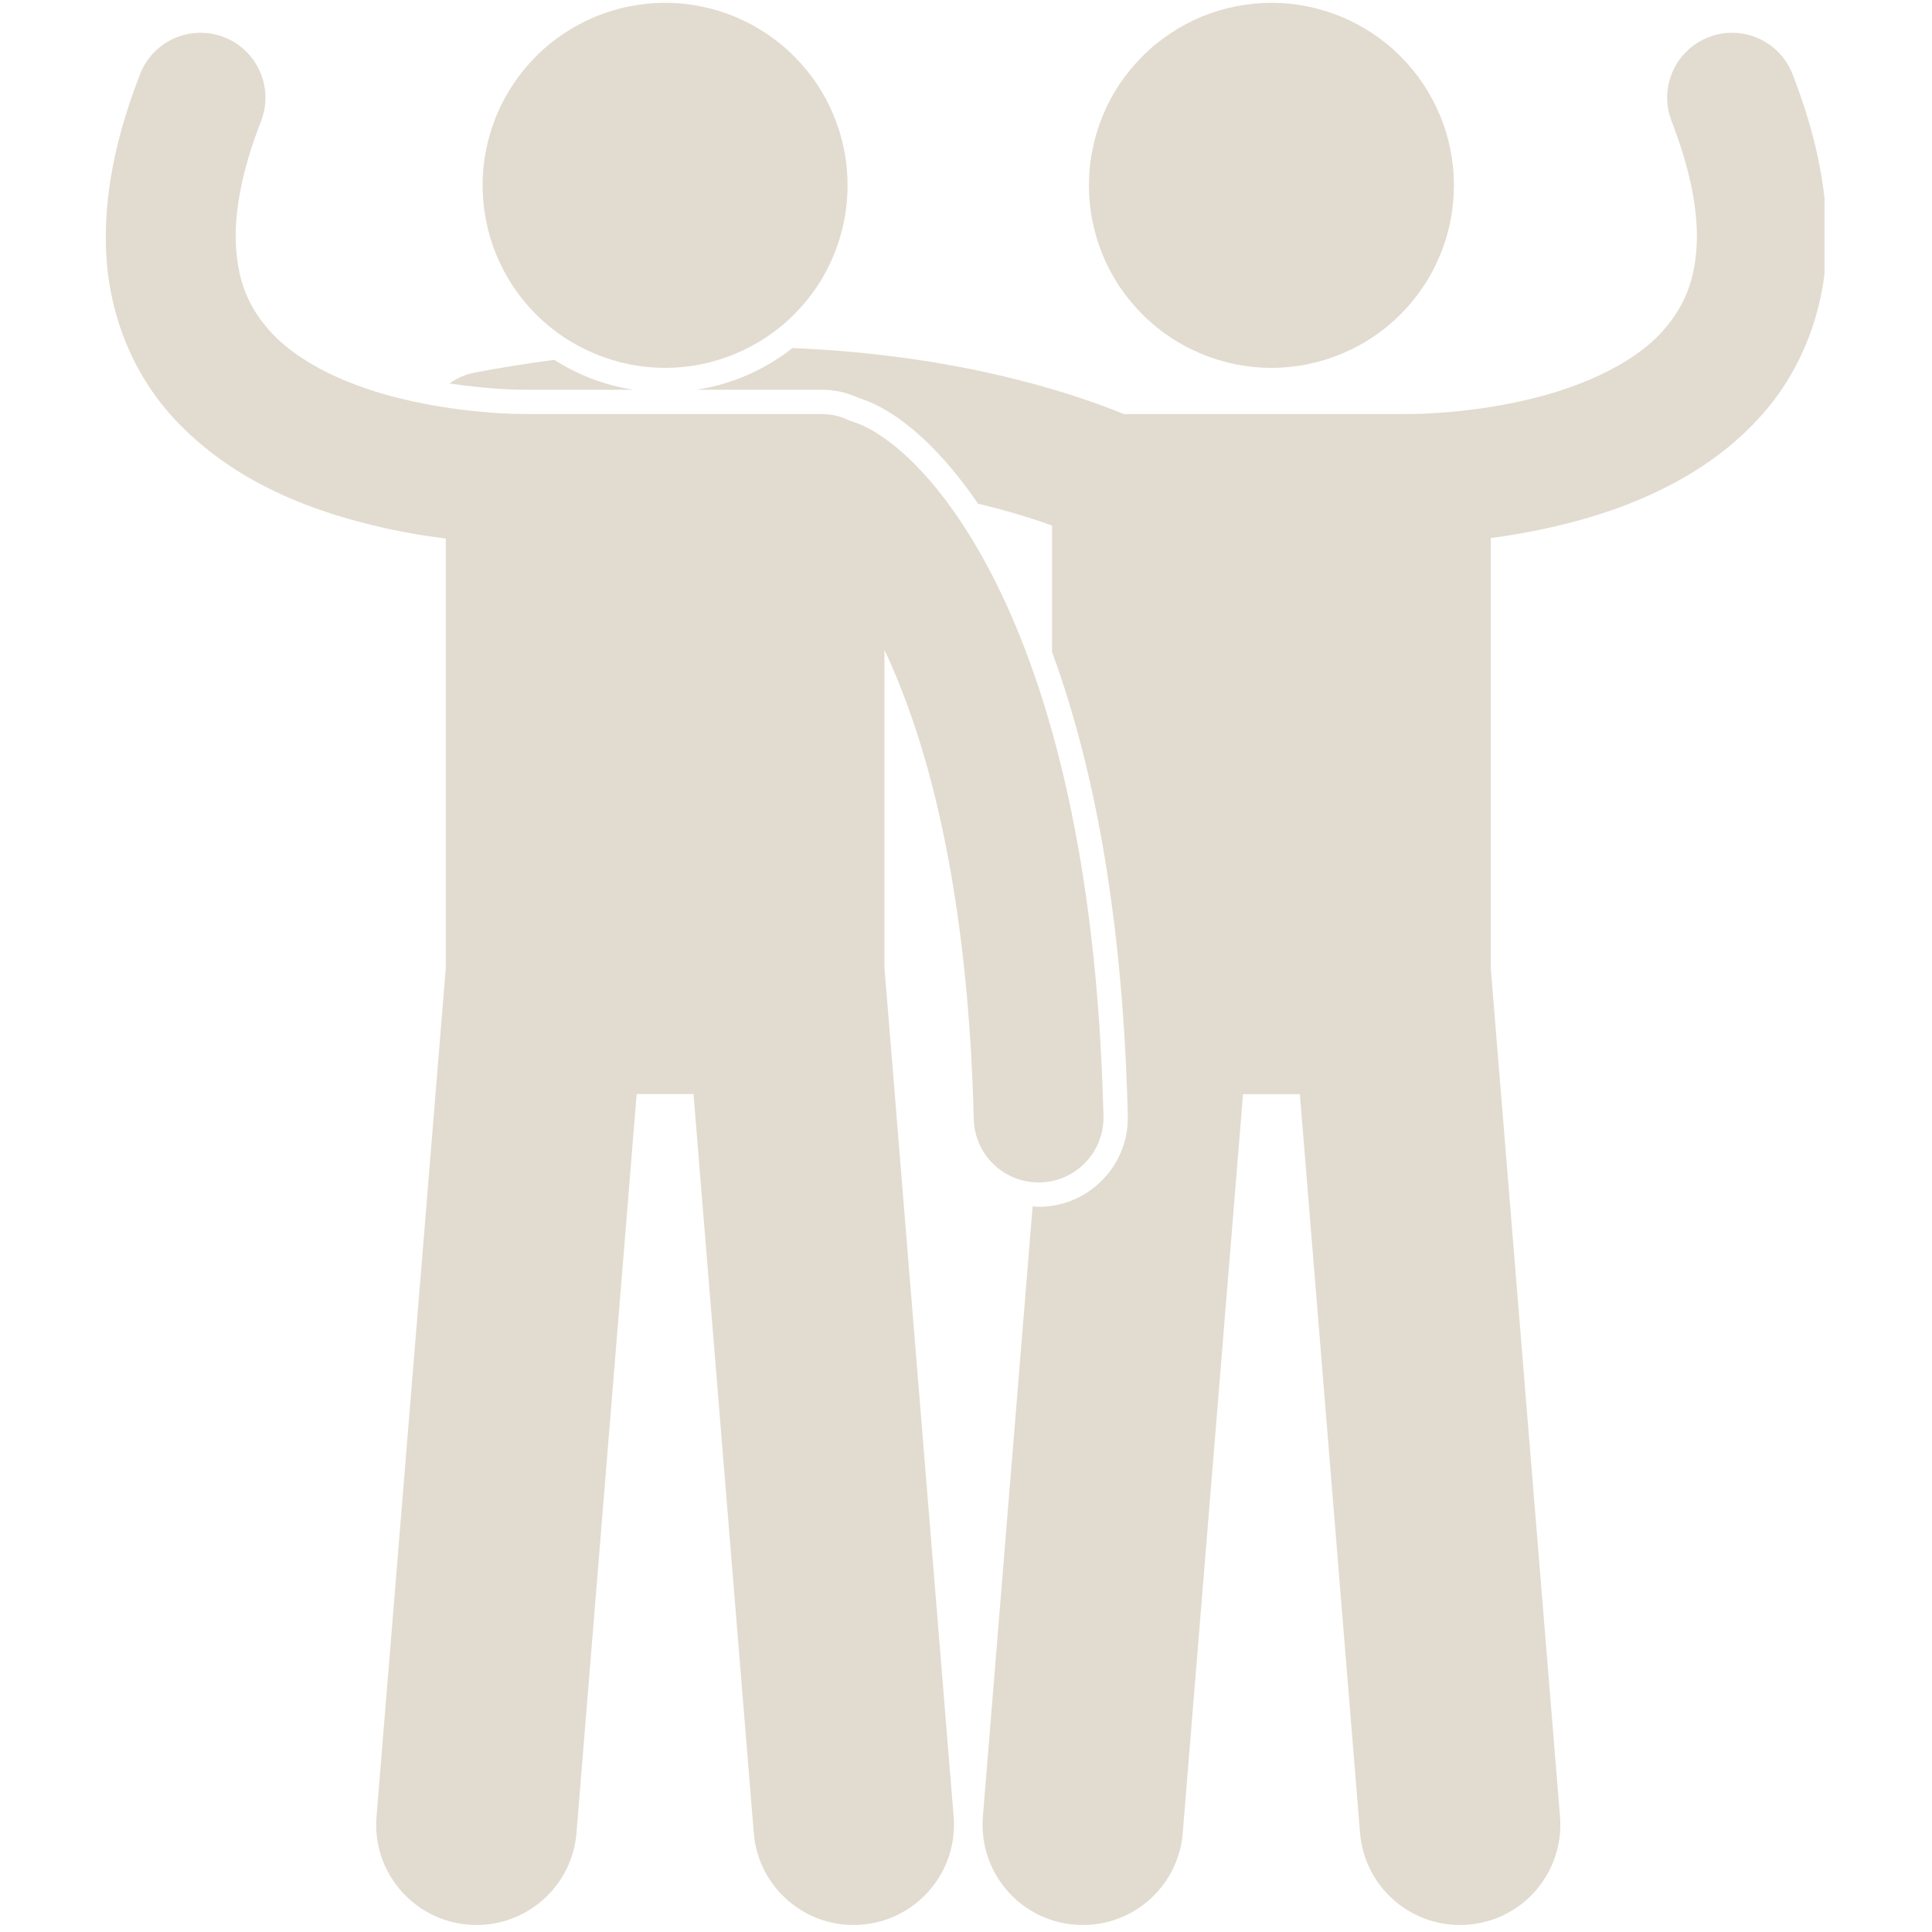
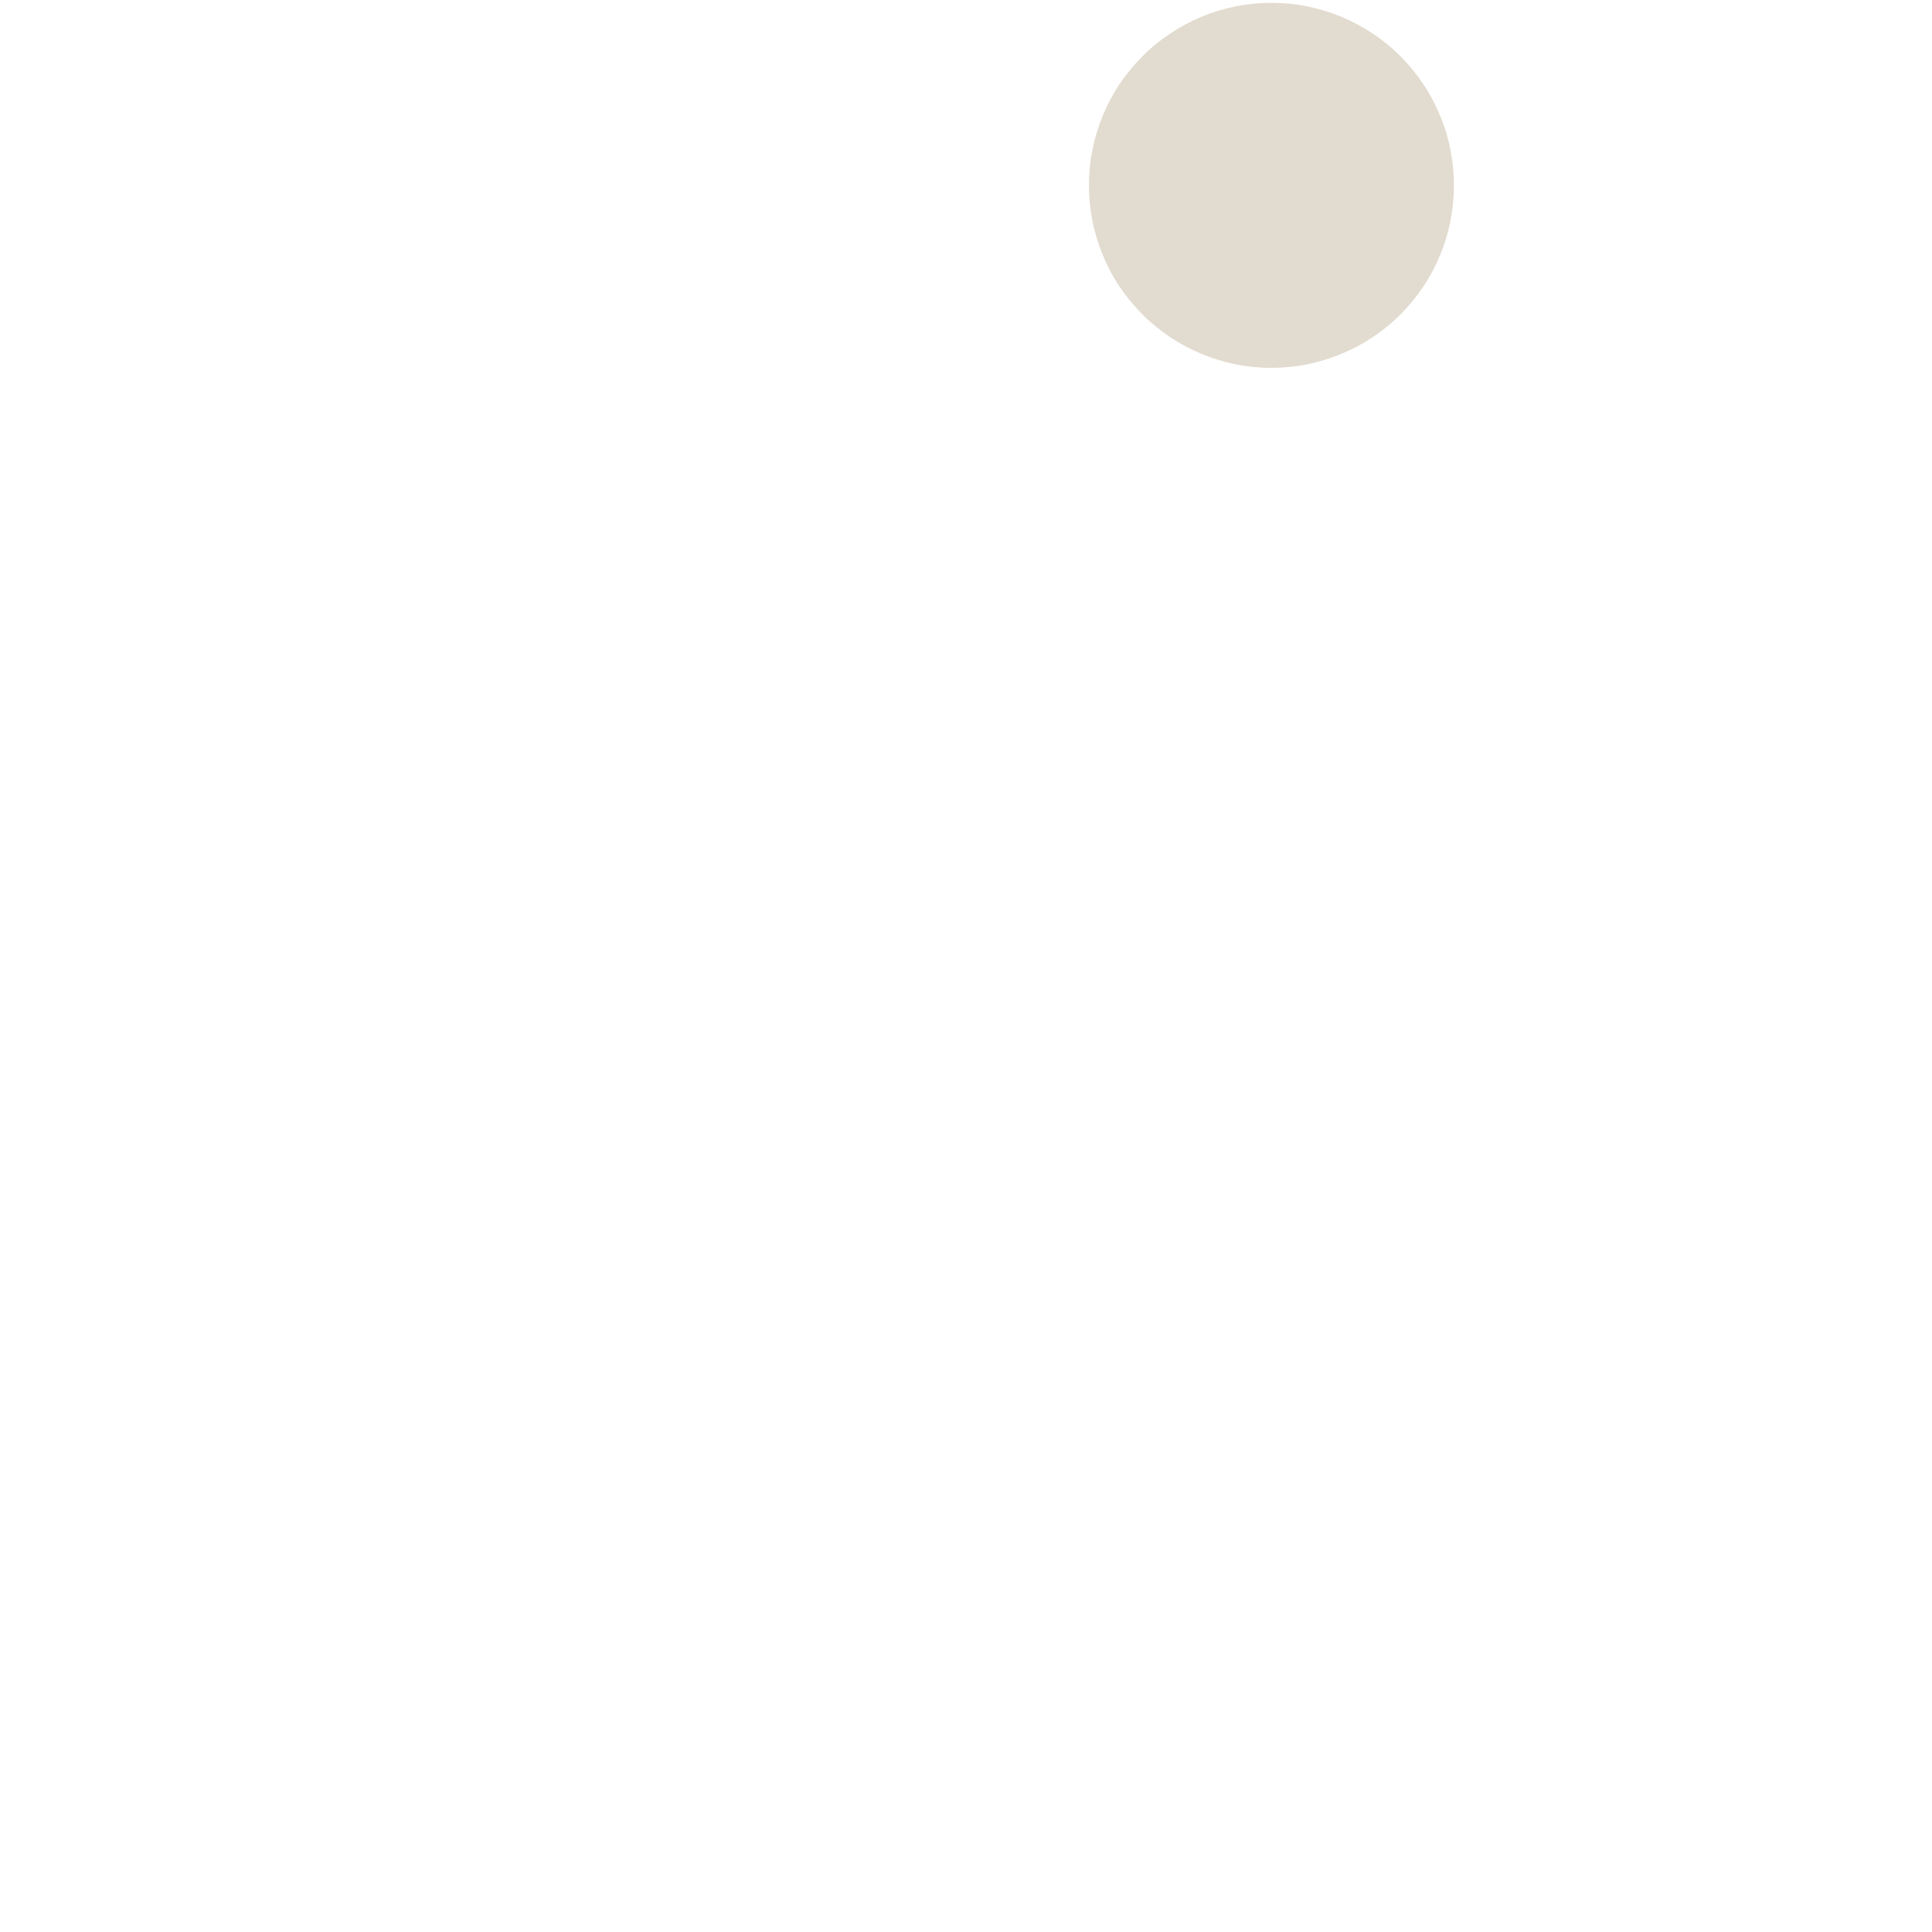
<svg xmlns="http://www.w3.org/2000/svg" width="100" zoomAndPan="magnify" viewBox="0 0 75 75" height="100" preserveAspectRatio="xMidYMid meet" version="1.0">
  <defs>
    <clipPath id="0190a26fda">
-       <path d="M 27 1 L 70.828 1 L 70.828 75 L 27 75 Z M 27 1 " clip-rule="nonzero" />
-     </clipPath>
+       </clipPath>
    <clipPath id="eebebd2cf1">
-       <path d="M 4.078 1 L 43 1 L 43 75 L 4.078 75 Z M 4.078 1 " clip-rule="nonzero" />
-     </clipPath>
+       </clipPath>
  </defs>
  <path fill="#e2dbcf" d="M 56.441 7.195 C 56.441 7.66 56.395 8.121 56.305 8.578 C 56.215 9.035 56.082 9.477 55.902 9.906 C 55.723 10.336 55.508 10.746 55.246 11.133 C 54.988 11.52 54.695 11.875 54.367 12.203 C 54.039 12.535 53.68 12.828 53.293 13.086 C 52.906 13.344 52.496 13.562 52.066 13.738 C 51.637 13.918 51.195 14.051 50.738 14.145 C 50.281 14.234 49.824 14.281 49.355 14.281 C 48.891 14.281 48.43 14.234 47.977 14.145 C 47.52 14.051 47.074 13.918 46.645 13.738 C 46.215 13.562 45.809 13.344 45.422 13.086 C 45.035 12.828 44.676 12.535 44.348 12.203 C 44.02 11.875 43.727 11.52 43.465 11.133 C 43.207 10.746 42.988 10.336 42.812 9.906 C 42.633 9.477 42.5 9.035 42.41 8.578 C 42.316 8.121 42.273 7.66 42.273 7.195 C 42.273 6.73 42.316 6.27 42.41 5.812 C 42.5 5.355 42.633 4.914 42.812 4.484 C 42.988 4.055 43.207 3.645 43.465 3.258 C 43.727 2.871 44.02 2.516 44.348 2.188 C 44.676 1.855 45.035 1.562 45.422 1.305 C 45.809 1.047 46.215 0.828 46.645 0.648 C 47.074 0.473 47.52 0.336 47.977 0.246 C 48.43 0.156 48.891 0.109 49.355 0.109 C 49.824 0.109 50.281 0.156 50.738 0.246 C 51.195 0.336 51.637 0.473 52.066 0.648 C 52.496 0.828 52.906 1.047 53.293 1.305 C 53.68 1.562 54.039 1.855 54.367 2.188 C 54.695 2.516 54.988 2.871 55.246 3.258 C 55.508 3.645 55.723 4.055 55.902 4.484 C 56.082 4.914 56.215 5.355 56.305 5.812 C 56.395 6.27 56.441 6.73 56.441 7.195 Z M 56.441 7.195 " fill-opacity="1" fill-rule="nonzero" />
-   <path fill="#e2dbcf" d="M 20.27 15.125 L 20.379 15.125 L 20.434 15.129 L 24.586 15.129 C 23.469 14.957 22.43 14.551 21.516 13.969 C 20.516 14.102 19.496 14.262 18.441 14.461 C 18.07 14.531 17.738 14.68 17.449 14.887 C 19.004 15.121 20.195 15.129 20.215 15.129 Z M 20.27 15.125 " fill-opacity="1" fill-rule="nonzero" />
-   <path fill="#e2dbcf" d="M 32.902 7.195 C 32.902 7.66 32.859 8.121 32.766 8.578 C 32.676 9.035 32.543 9.477 32.363 9.906 C 32.188 10.336 31.969 10.746 31.711 11.133 C 31.449 11.52 31.156 11.875 30.828 12.203 C 30.5 12.535 30.141 12.828 29.754 13.086 C 29.367 13.344 28.961 13.562 28.531 13.738 C 28.102 13.918 27.656 14.051 27.199 14.145 C 26.746 14.234 26.285 14.281 25.82 14.281 C 25.355 14.281 24.895 14.234 24.438 14.145 C 23.98 14.051 23.539 13.918 23.109 13.738 C 22.68 13.562 22.27 13.344 21.883 13.086 C 21.496 12.828 21.137 12.535 20.809 12.203 C 20.48 11.875 20.188 11.52 19.93 11.133 C 19.672 10.746 19.453 10.336 19.273 9.906 C 19.098 9.477 18.961 9.035 18.871 8.578 C 18.781 8.121 18.734 7.66 18.734 7.195 C 18.734 6.73 18.781 6.27 18.871 5.812 C 18.961 5.355 19.098 4.914 19.273 4.484 C 19.453 4.055 19.672 3.645 19.93 3.258 C 20.188 2.871 20.48 2.516 20.809 2.188 C 21.137 1.855 21.496 1.562 21.883 1.305 C 22.27 1.047 22.68 0.828 23.109 0.648 C 23.539 0.473 23.98 0.336 24.438 0.246 C 24.895 0.156 25.355 0.109 25.82 0.109 C 26.285 0.109 26.746 0.156 27.199 0.246 C 27.656 0.336 28.102 0.473 28.531 0.648 C 28.961 0.828 29.367 1.047 29.754 1.305 C 30.141 1.562 30.5 1.855 30.828 2.188 C 31.156 2.516 31.449 2.871 31.711 3.258 C 31.969 3.645 32.188 4.055 32.363 4.484 C 32.543 4.914 32.676 5.355 32.766 5.812 C 32.859 6.27 32.902 6.73 32.902 7.195 Z M 32.902 7.195 " fill-opacity="1" fill-rule="nonzero" />
  <g clip-path="url(#0190a26fda)">
-     <path fill="#e2dbcf" d="M 66.324 1.445 C 65.031 1.949 64.387 3.406 64.891 4.703 C 65.609 6.555 65.875 8.031 65.875 9.184 C 65.855 10.906 65.355 11.926 64.555 12.84 C 63.363 14.195 61.129 15.129 59.02 15.578 C 56.926 16.043 55.047 16.074 54.73 16.07 C 54.676 16.07 54.645 16.07 54.645 16.07 C 54.625 16.07 54.605 16.074 54.586 16.074 L 43.629 16.074 C 41.465 15.191 37.074 13.773 30.766 13.512 C 29.707 14.34 28.438 14.914 27.051 15.129 L 31.902 15.129 C 32.391 15.129 32.867 15.234 33.316 15.441 C 33.445 15.484 33.562 15.527 33.676 15.57 L 33.688 15.574 L 33.715 15.586 C 34.027 15.715 34.324 15.875 34.641 16.078 C 35.188 16.438 35.715 16.879 36.258 17.434 C 36.852 18.047 37.422 18.754 37.965 19.551 C 38.445 19.668 38.891 19.785 39.301 19.902 C 39.887 20.074 40.402 20.242 40.84 20.402 L 40.84 25.309 C 42.617 30.145 43.605 36.176 43.781 43.301 C 43.805 44.227 43.465 45.105 42.828 45.773 C 42.188 46.445 41.328 46.824 40.402 46.848 C 40.383 46.848 40.352 46.848 40.316 46.848 C 40.242 46.848 40.164 46.84 40.086 46.836 L 38.156 70.52 C 37.98 72.664 39.578 74.543 41.719 74.715 C 43.863 74.891 45.742 73.297 45.914 71.152 L 48.254 42.477 L 50.461 42.477 L 52.797 71.152 C 52.973 73.297 54.852 74.891 56.996 74.715 C 59.137 74.543 60.734 72.664 60.559 70.52 L 57.871 37.59 L 57.871 20.887 C 59.305 20.699 61.066 20.352 62.867 19.699 C 64.75 19 66.715 17.949 68.289 16.223 C 69.867 14.512 70.93 12.055 70.91 9.184 C 70.91 7.266 70.48 5.176 69.586 2.879 C 69.082 1.582 67.621 0.941 66.324 1.445 Z M 66.324 1.445 " fill-opacity="1" fill-rule="nonzero" />
+     <path fill="#e2dbcf" d="M 66.324 1.445 C 65.031 1.949 64.387 3.406 64.891 4.703 C 65.609 6.555 65.875 8.031 65.875 9.184 C 65.855 10.906 65.355 11.926 64.555 12.84 C 63.363 14.195 61.129 15.129 59.02 15.578 C 56.926 16.043 55.047 16.074 54.73 16.07 C 54.676 16.07 54.645 16.07 54.645 16.07 C 54.625 16.07 54.605 16.074 54.586 16.074 C 41.465 15.191 37.074 13.773 30.766 13.512 C 29.707 14.34 28.438 14.914 27.051 15.129 L 31.902 15.129 C 32.391 15.129 32.867 15.234 33.316 15.441 C 33.445 15.484 33.562 15.527 33.676 15.57 L 33.688 15.574 L 33.715 15.586 C 34.027 15.715 34.324 15.875 34.641 16.078 C 35.188 16.438 35.715 16.879 36.258 17.434 C 36.852 18.047 37.422 18.754 37.965 19.551 C 38.445 19.668 38.891 19.785 39.301 19.902 C 39.887 20.074 40.402 20.242 40.84 20.402 L 40.84 25.309 C 42.617 30.145 43.605 36.176 43.781 43.301 C 43.805 44.227 43.465 45.105 42.828 45.773 C 42.188 46.445 41.328 46.824 40.402 46.848 C 40.383 46.848 40.352 46.848 40.316 46.848 C 40.242 46.848 40.164 46.84 40.086 46.836 L 38.156 70.52 C 37.98 72.664 39.578 74.543 41.719 74.715 C 43.863 74.891 45.742 73.297 45.914 71.152 L 48.254 42.477 L 50.461 42.477 L 52.797 71.152 C 52.973 73.297 54.852 74.891 56.996 74.715 C 59.137 74.543 60.734 72.664 60.559 70.52 L 57.871 37.59 L 57.871 20.887 C 59.305 20.699 61.066 20.352 62.867 19.699 C 64.75 19 66.715 17.949 68.289 16.223 C 69.867 14.512 70.93 12.055 70.91 9.184 C 70.91 7.266 70.48 5.176 69.586 2.879 C 69.082 1.582 67.621 0.941 66.324 1.445 Z M 66.324 1.445 " fill-opacity="1" fill-rule="nonzero" />
  </g>
  <g clip-path="url(#eebebd2cf1)">
-     <path fill="#e2dbcf" d="M 42.836 43.324 C 42.594 33.359 40.75 26.828 38.688 22.672 C 37.656 20.594 36.574 19.113 35.582 18.094 C 35.082 17.582 34.609 17.188 34.129 16.875 C 33.887 16.715 33.641 16.578 33.352 16.457 C 33.234 16.414 33.109 16.367 32.973 16.324 C 32.648 16.164 32.285 16.074 31.902 16.074 L 20.414 16.074 C 20.395 16.074 20.375 16.07 20.352 16.07 C 20.352 16.07 20.34 16.07 20.293 16.07 C 19.871 16.082 16.66 16 13.895 14.969 C 12.508 14.465 11.273 13.738 10.465 12.84 C 9.664 11.926 9.168 10.906 9.148 9.184 C 9.148 8.031 9.41 6.555 10.133 4.707 C 10.637 3.41 9.996 1.949 8.699 1.445 C 7.402 0.941 5.941 1.582 5.438 2.879 C 4.543 5.176 4.109 7.266 4.109 9.184 C 4.09 12.055 5.156 14.512 6.734 16.223 C 9.113 18.805 12.289 19.902 14.918 20.496 C 15.773 20.688 16.582 20.816 17.305 20.906 L 17.305 37.59 L 14.617 70.52 C 14.441 72.664 16.039 74.539 18.18 74.715 C 20.324 74.891 22.203 73.297 22.379 71.152 L 24.715 42.473 L 26.922 42.473 L 29.262 71.152 C 29.434 73.297 31.312 74.891 33.457 74.715 C 35.598 74.539 37.195 72.66 37.02 70.52 L 34.336 37.59 L 34.336 25.234 C 34.531 25.645 34.723 26.086 34.914 26.566 C 36.316 30.047 37.605 35.441 37.801 43.445 C 37.836 44.816 38.957 45.902 40.316 45.902 C 40.34 45.902 40.359 45.902 40.379 45.902 C 41.77 45.867 42.871 44.715 42.836 43.324 Z M 42.836 43.324 " fill-opacity="1" fill-rule="nonzero" />
-   </g>
+     </g>
</svg>